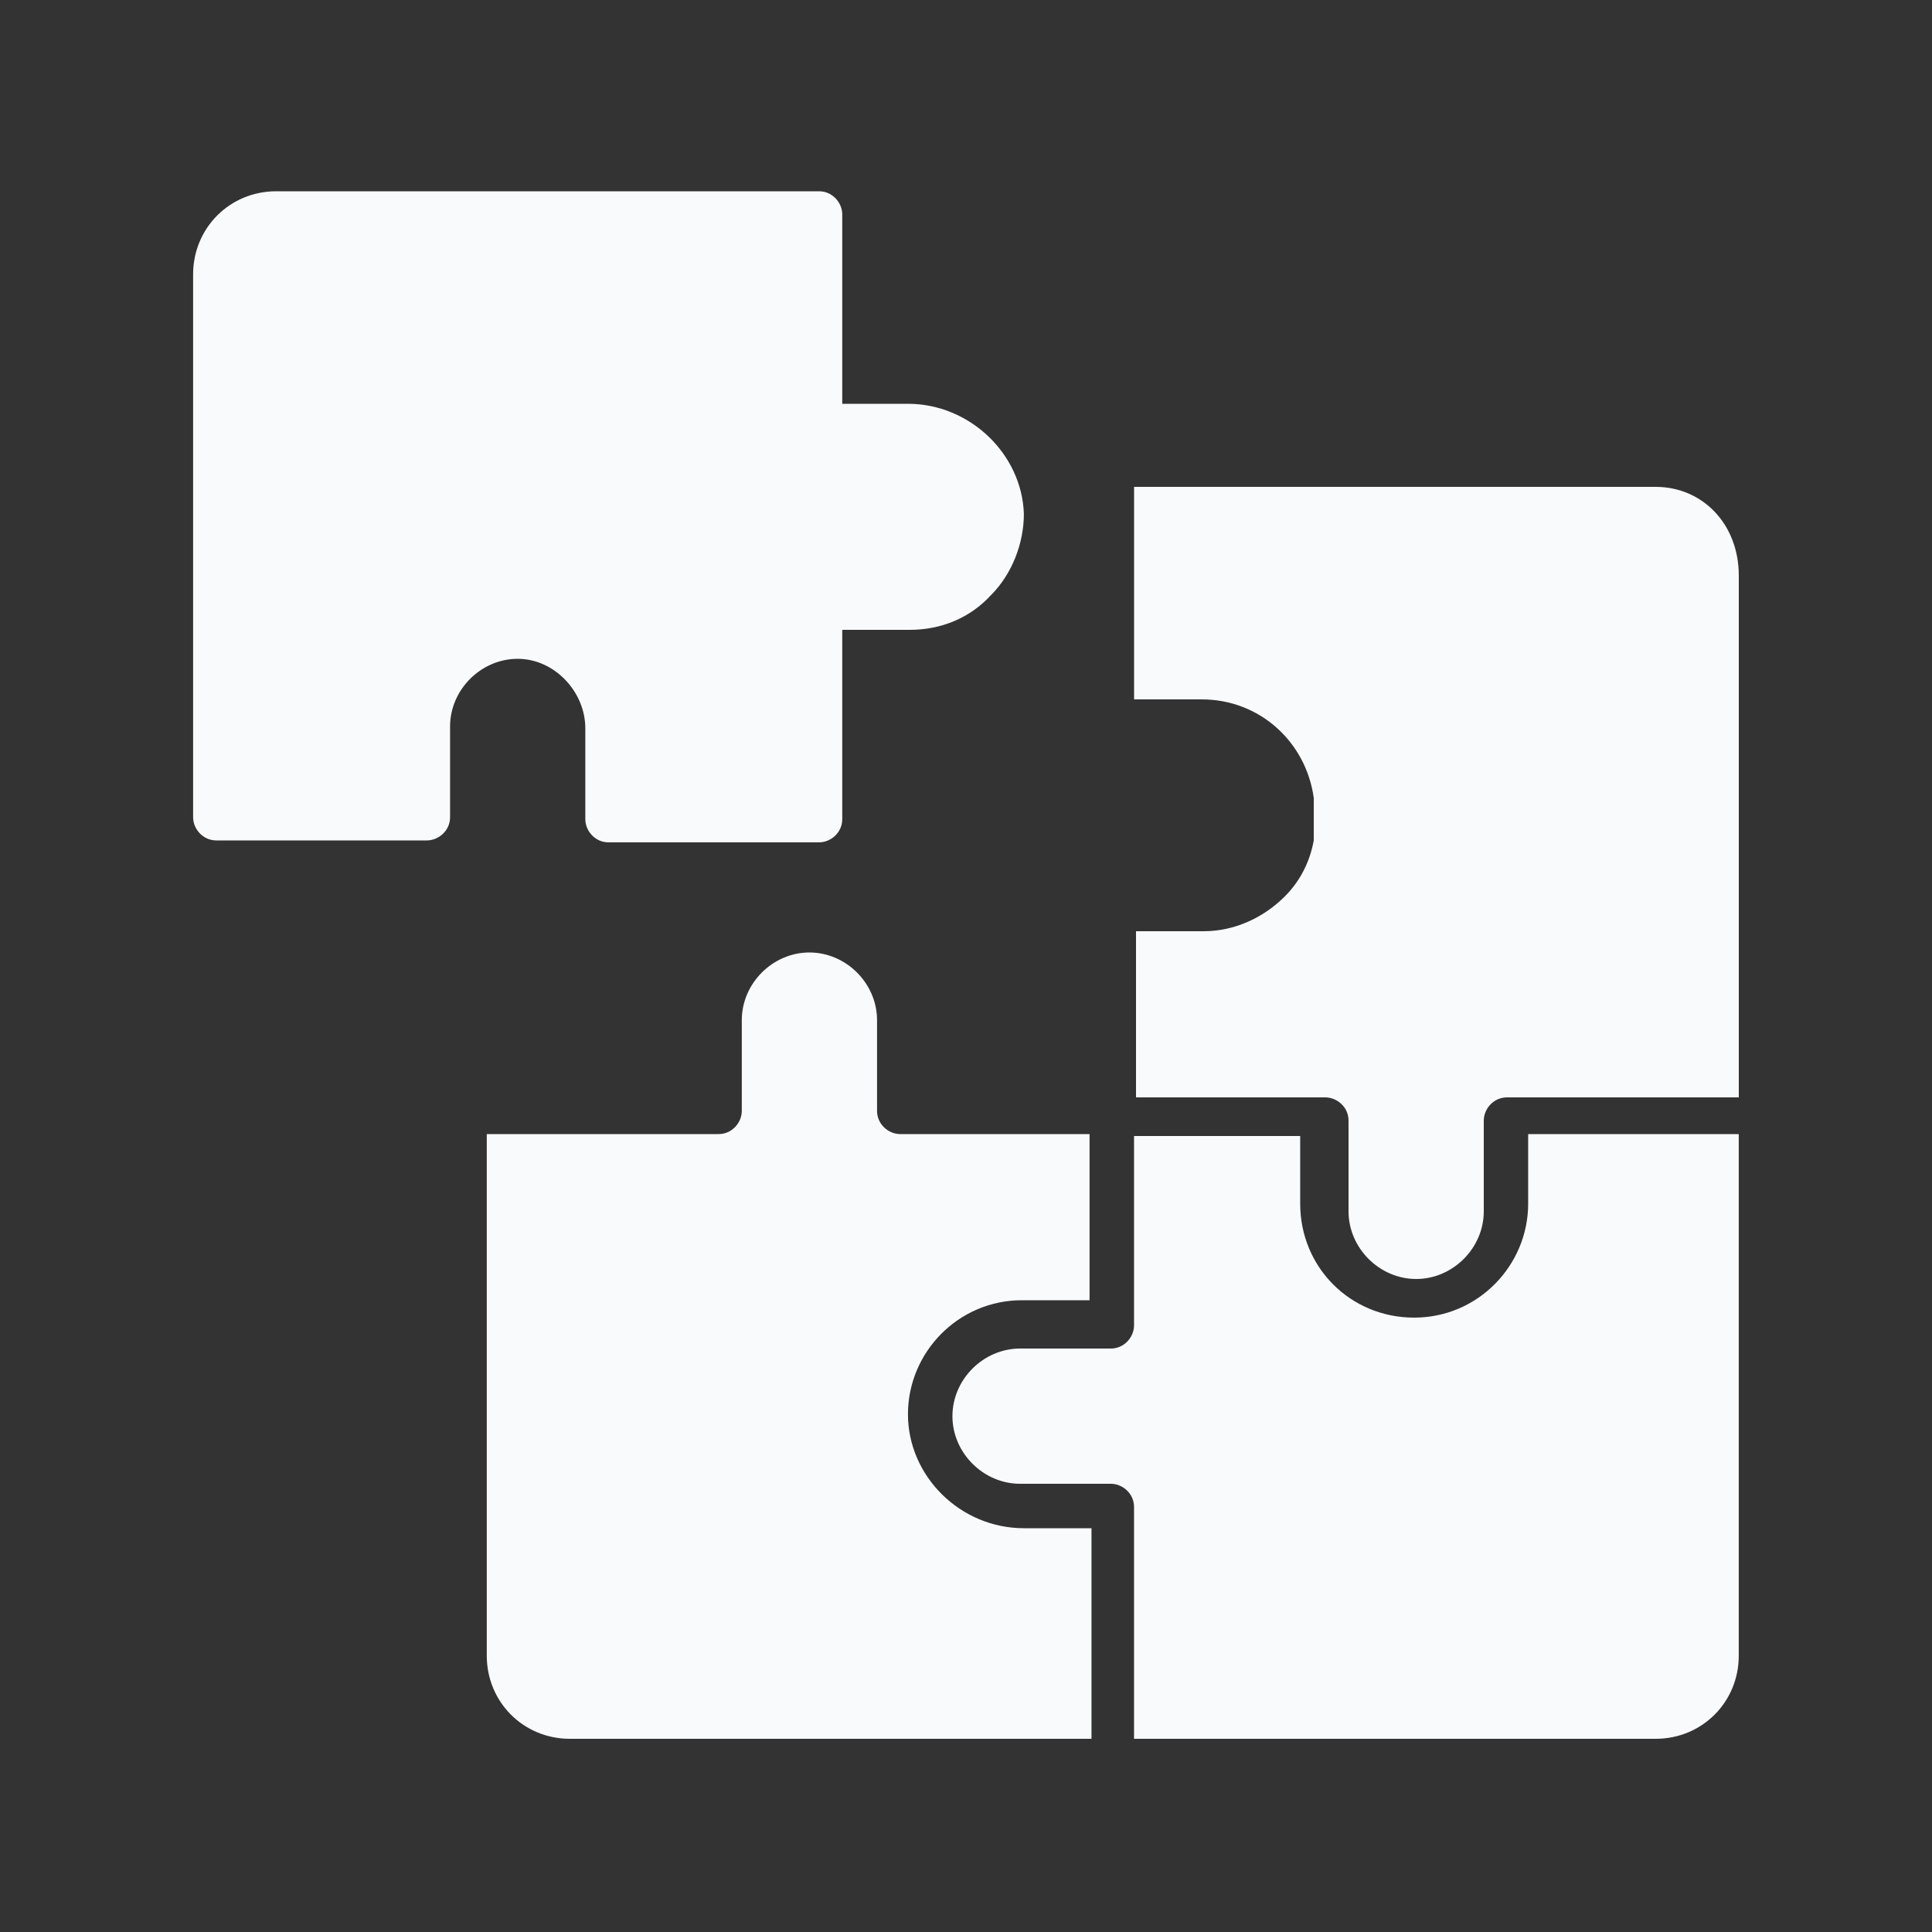
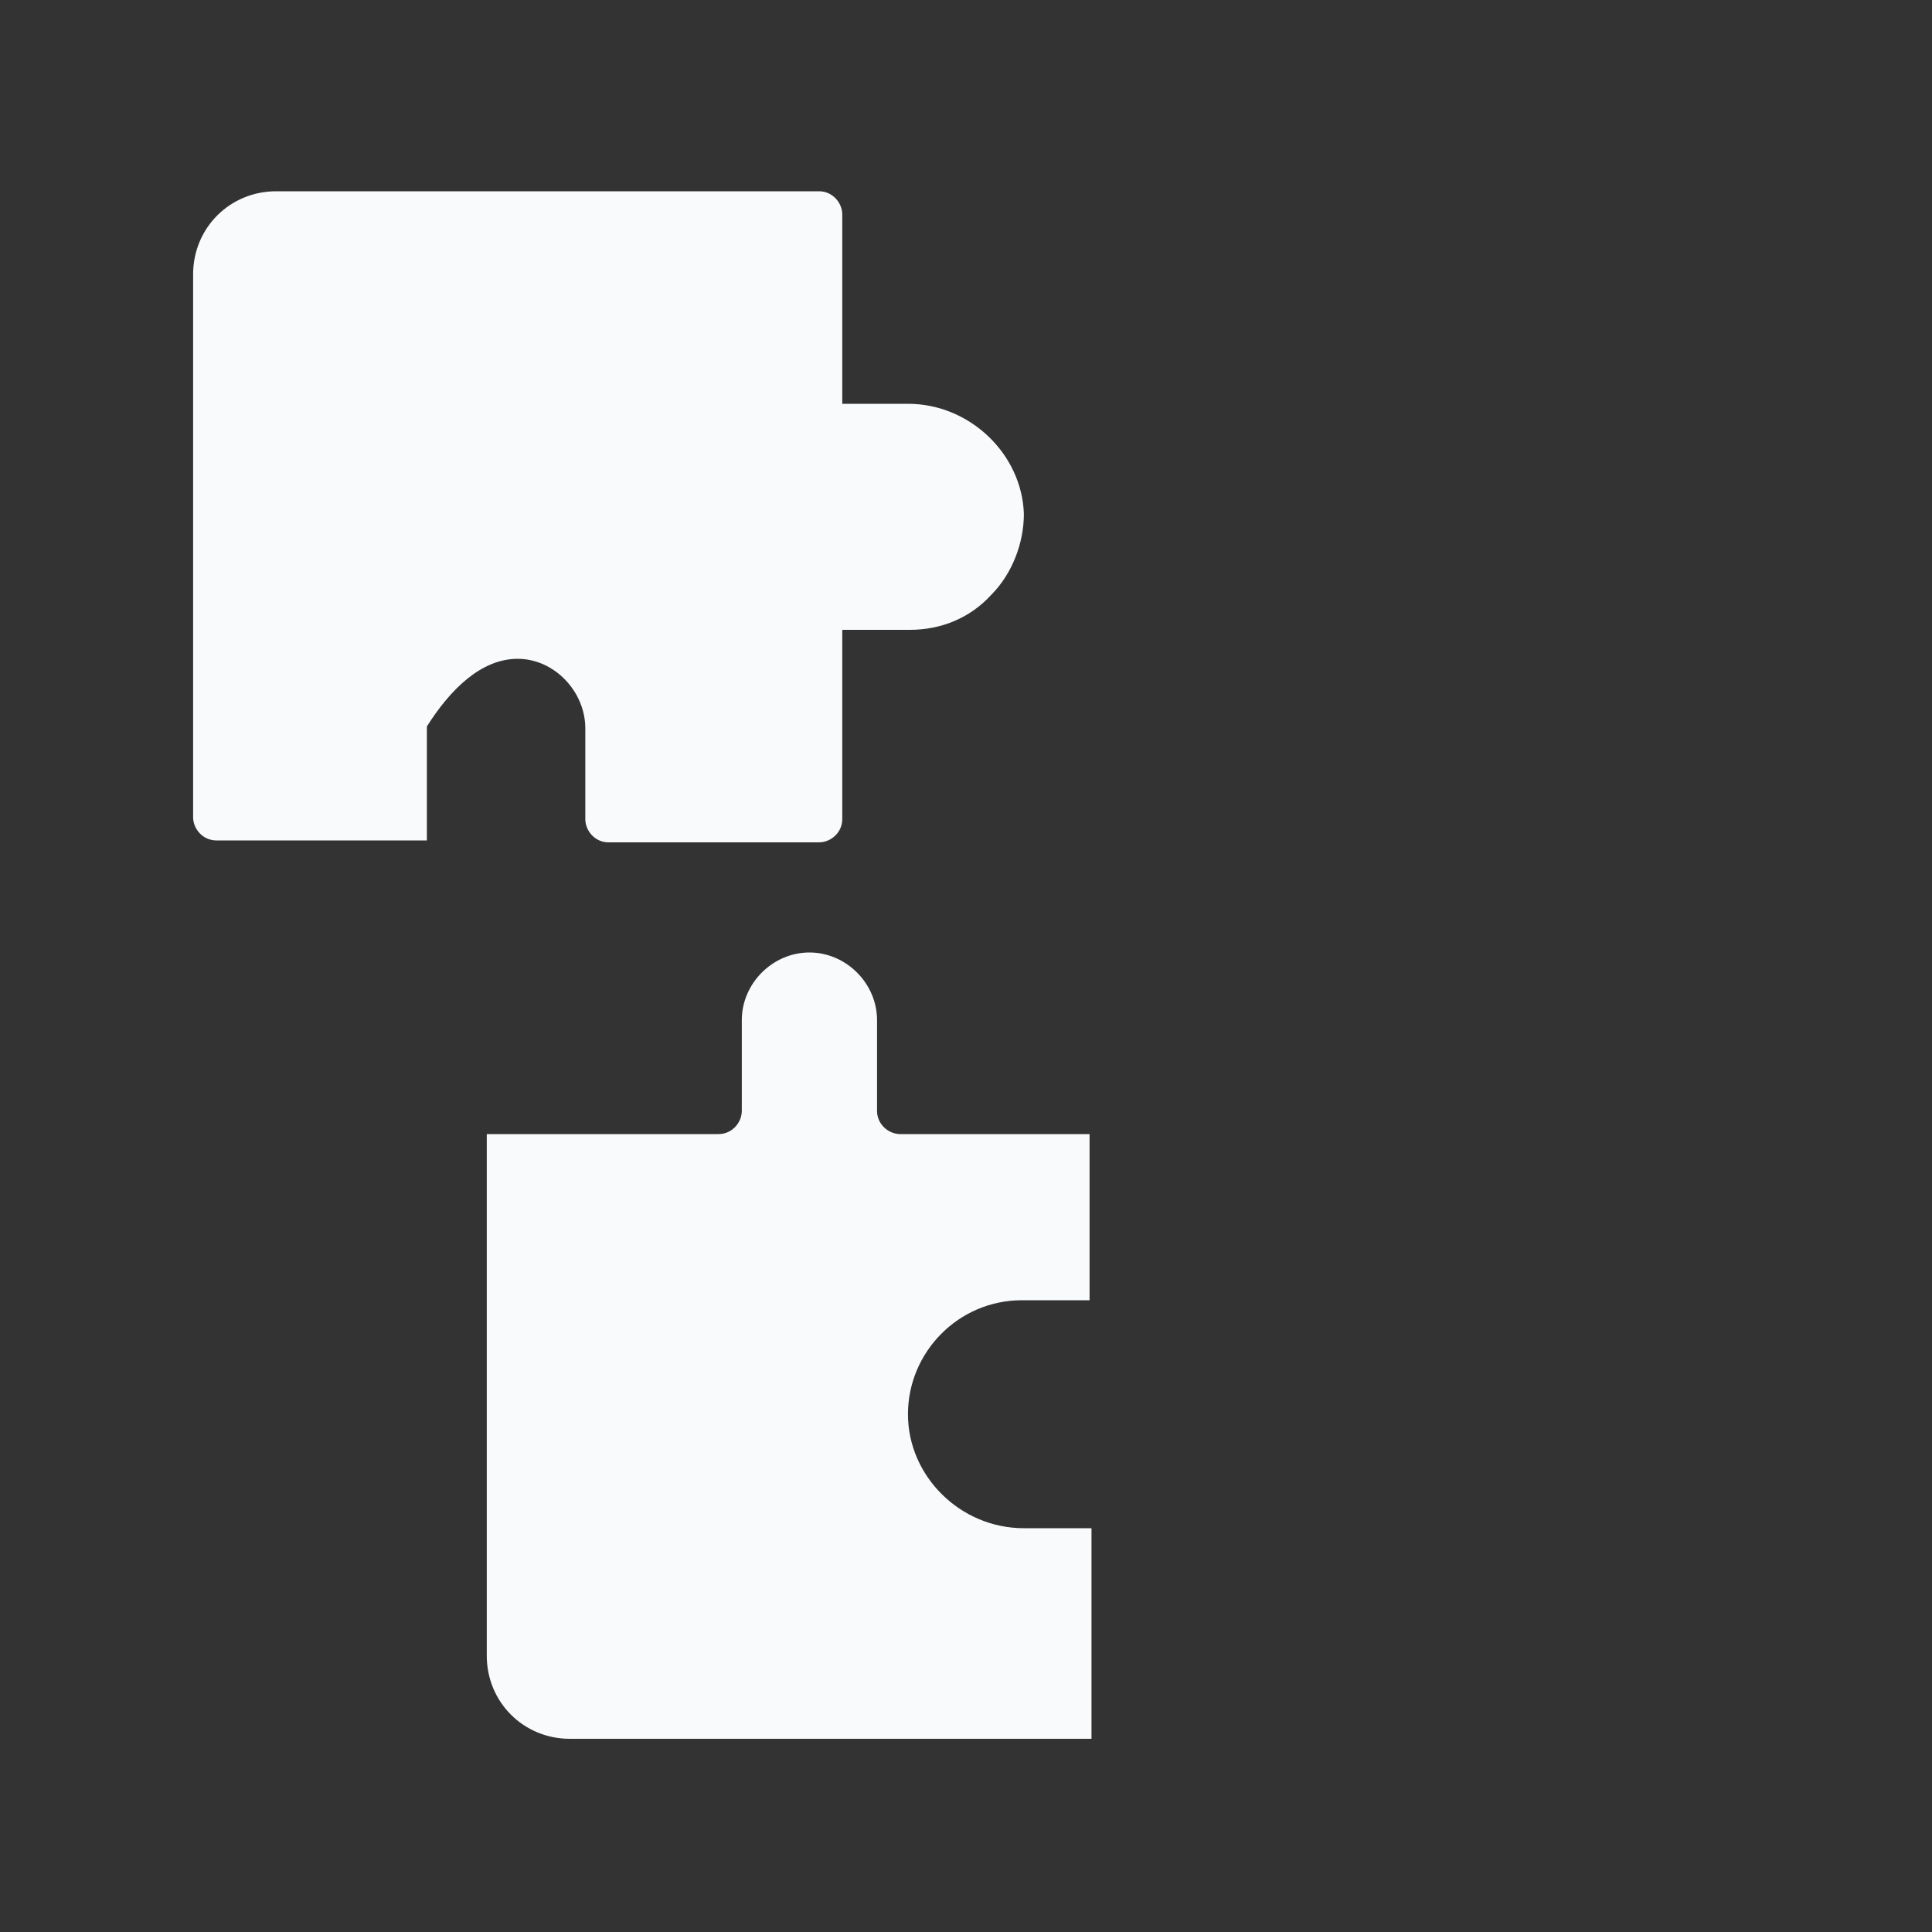
<svg xmlns="http://www.w3.org/2000/svg" width="44" height="44" viewBox="0 0 44 44" fill="none">
  <rect x="0" y="0" width="44" height="44" fill="#333333" stroke="none" />
-   <path d="M13.33 16.588V18.656C13.33 18.92 13.55 19.184 13.858 19.184H18.654C18.918 19.184 19.182 18.964 19.182 18.656V14.344H20.722C21.426 14.344 22.086 14.08 22.57 13.552C23.054 13.068 23.318 12.364 23.318 11.704C23.274 10.34 22.086 9.196 20.678 9.196H19.182V4.884C19.182 4.62 18.962 4.356 18.654 4.356H6.29C5.234 4.356 4.398 5.192 4.398 6.248V18.612C4.398 18.876 4.618 19.14 4.926 19.14H9.722C9.986 19.14 10.25 18.92 10.25 18.612V16.544C10.25 15.708 10.954 15.004 11.79 15.004C12.626 15.004 13.33 15.752 13.33 16.588Z" fill="#F9FAFB" />
-   <path d="M37.708 11.088H25.828V11.616V15.928H27.324H27.368C28.688 15.928 29.744 16.896 29.92 18.172V18.216V18.304V18.348V18.436V18.48V18.524V18.568V18.612V18.7V18.744V18.832V18.876V18.964V19.008V19.14C29.832 19.624 29.612 20.064 29.26 20.416C28.776 20.9 28.116 21.208 27.412 21.208H25.872V24.992H30.184C30.448 24.992 30.712 25.212 30.712 25.52V27.588C30.712 28.424 31.416 29.128 32.252 29.128C33.088 29.128 33.792 28.424 33.792 27.588V25.52C33.792 25.256 34.012 24.992 34.32 24.992H39.6V13.112C39.6 11.924 38.764 11.088 37.708 11.088Z" fill="#F9FAFB" />
+   <path d="M13.33 16.588V18.656C13.33 18.92 13.55 19.184 13.858 19.184H18.654C18.918 19.184 19.182 18.964 19.182 18.656V14.344H20.722C21.426 14.344 22.086 14.08 22.57 13.552C23.054 13.068 23.318 12.364 23.318 11.704C23.274 10.34 22.086 9.196 20.678 9.196H19.182V4.884C19.182 4.62 18.962 4.356 18.654 4.356H6.29C5.234 4.356 4.398 5.192 4.398 6.248V18.612C4.398 18.876 4.618 19.14 4.926 19.14H9.722V16.544C10.25 15.708 10.954 15.004 11.79 15.004C12.626 15.004 13.33 15.752 13.33 16.588Z" fill="#F9FAFB" />
  <path d="M20.678 32.208C20.678 30.8 21.822 29.612 23.274 29.612H24.814V25.828H20.502C20.238 25.828 19.974 25.608 19.974 25.3V23.232C19.974 22.396 19.27 21.692 18.434 21.692C17.598 21.692 16.894 22.396 16.894 23.232V25.3C16.894 25.564 16.674 25.828 16.366 25.828H11.086V37.708C11.086 38.764 11.922 39.6 12.978 39.6H24.858V34.804H23.318C21.866 34.804 20.678 33.616 20.678 32.208Z" fill="#F9FAFB" />
-   <path d="M34.803 27.412C34.803 28.82 33.659 30.008 32.207 30.008C30.755 30.008 29.611 28.864 29.611 27.412V25.872H25.827V30.184C25.827 30.448 25.607 30.712 25.299 30.712H23.231C22.395 30.712 21.691 31.416 21.691 32.252C21.691 33.088 22.395 33.792 23.231 33.792H25.299C25.563 33.792 25.827 34.012 25.827 34.32V39.6H37.707C38.763 39.6 39.599 38.764 39.599 37.708V25.828H34.803V27.412Z" fill="#F9FAFB" />
</svg>